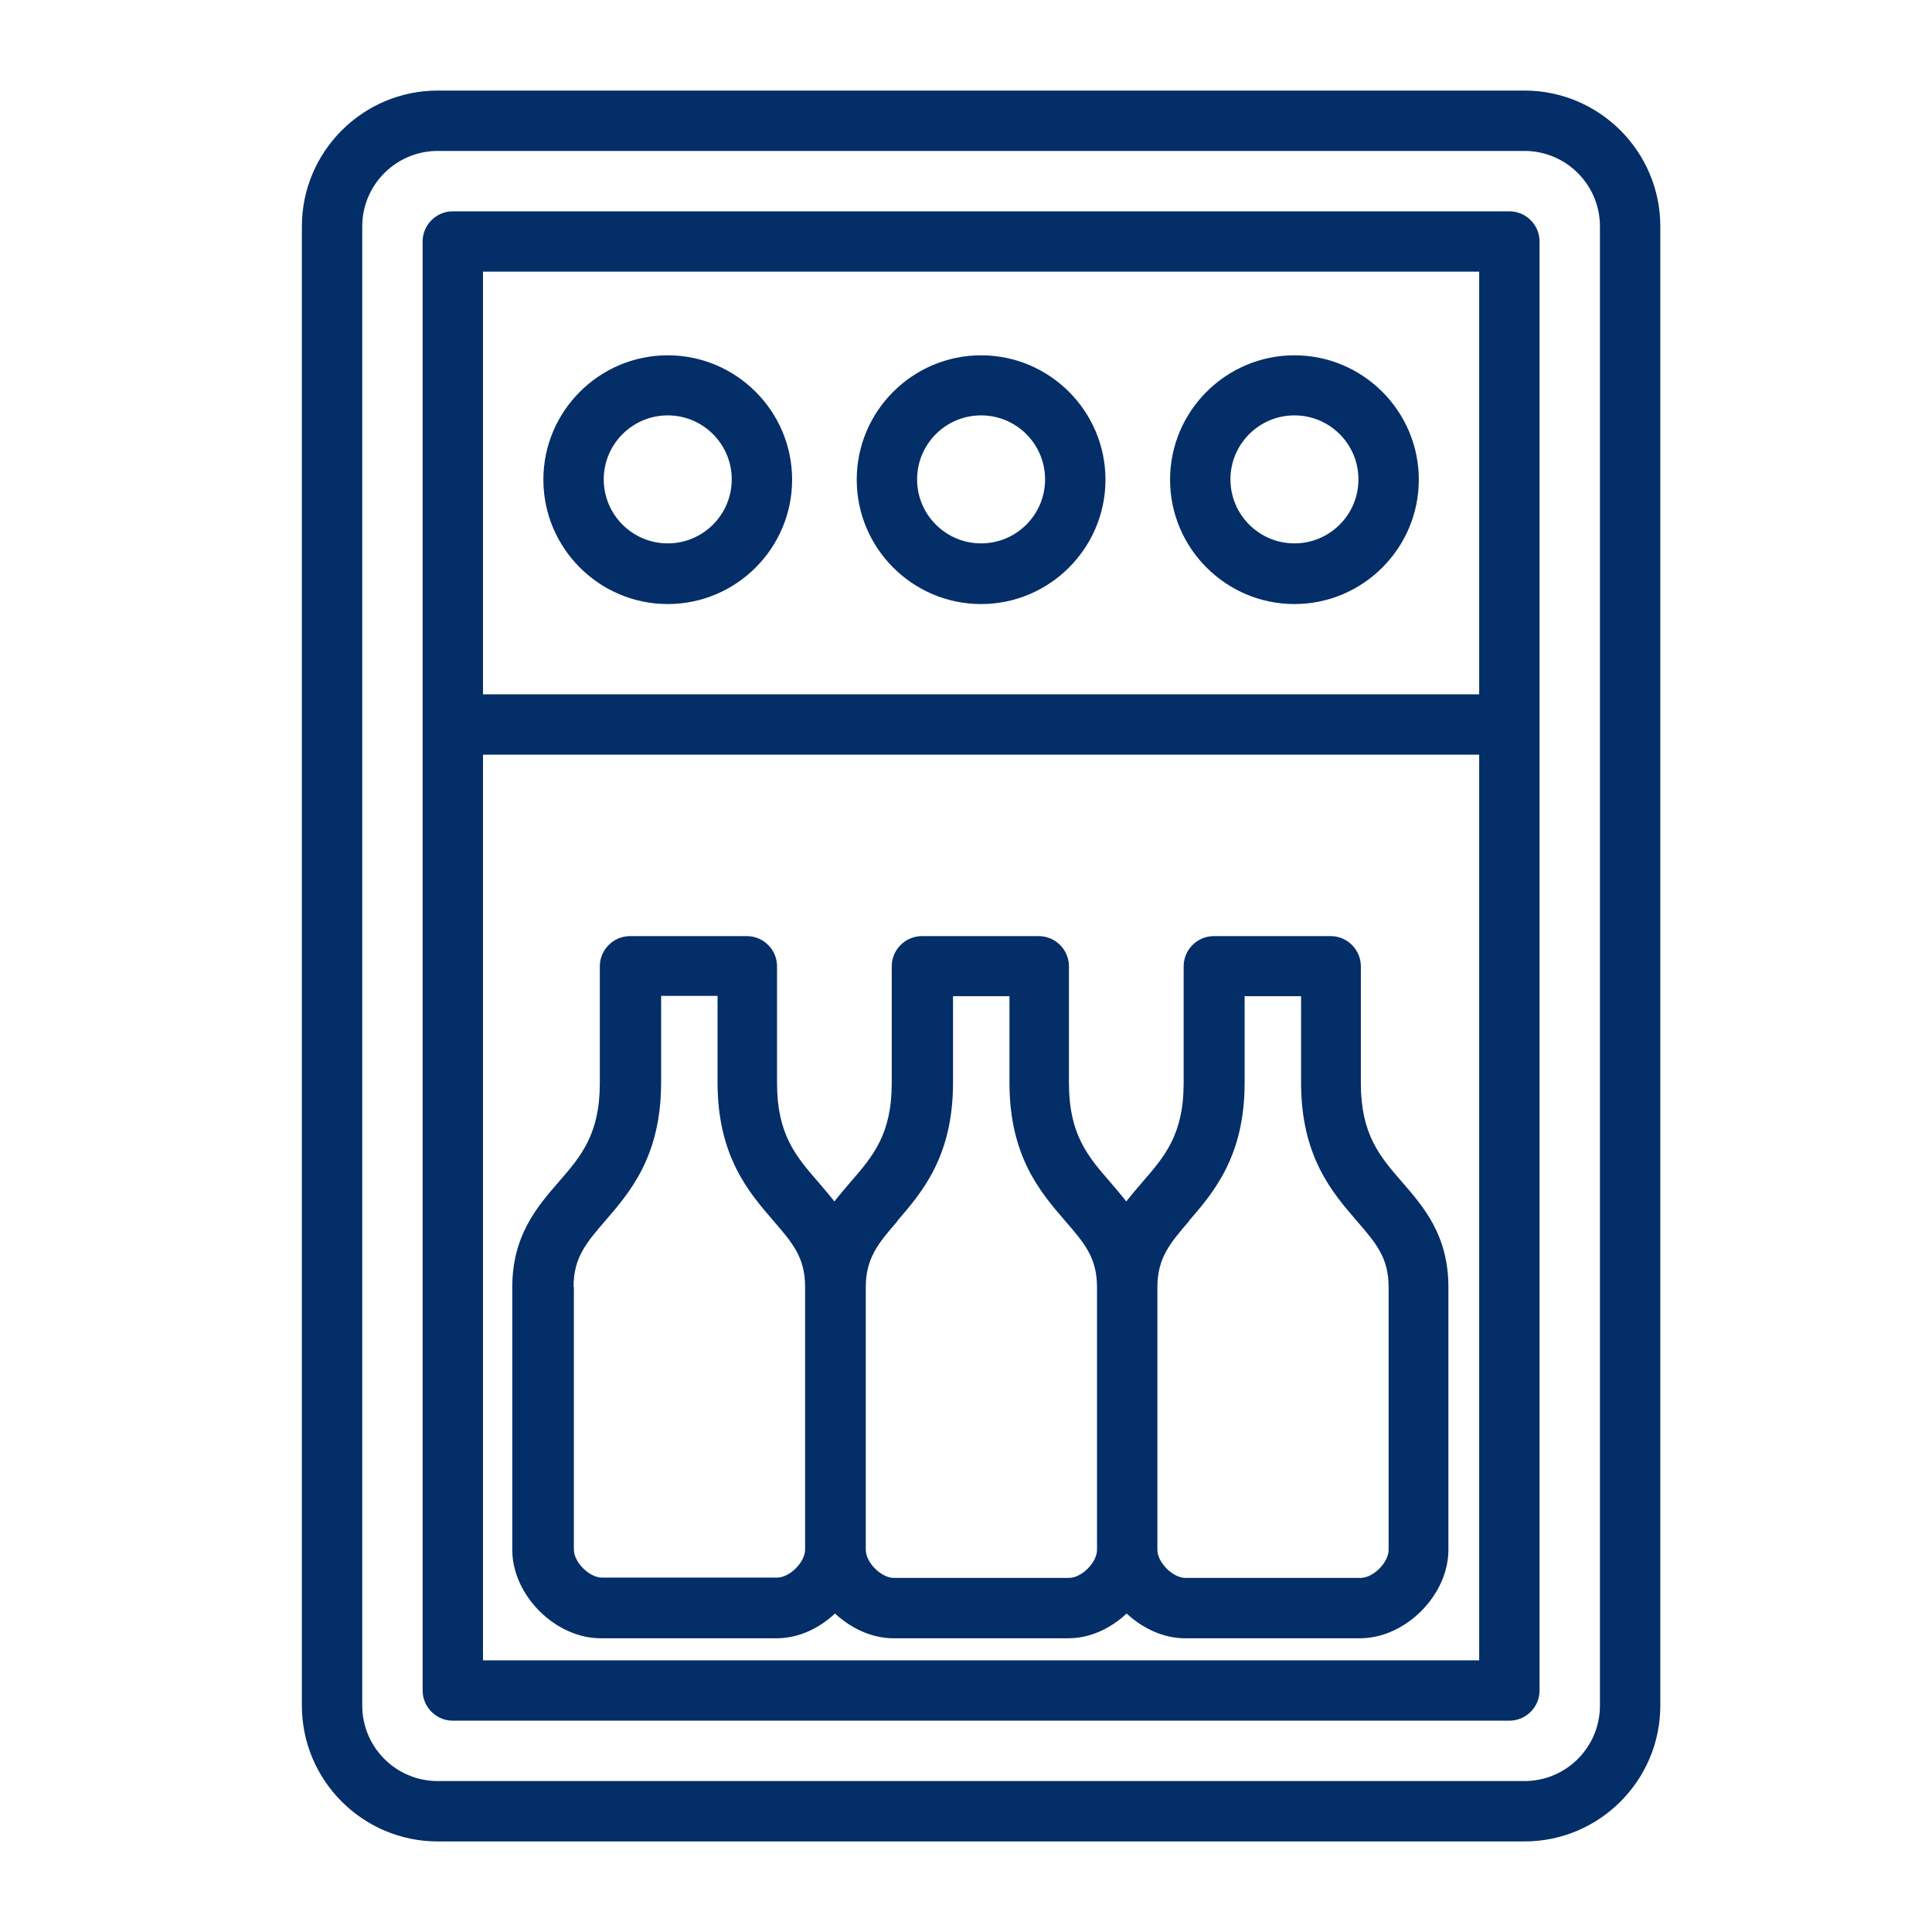
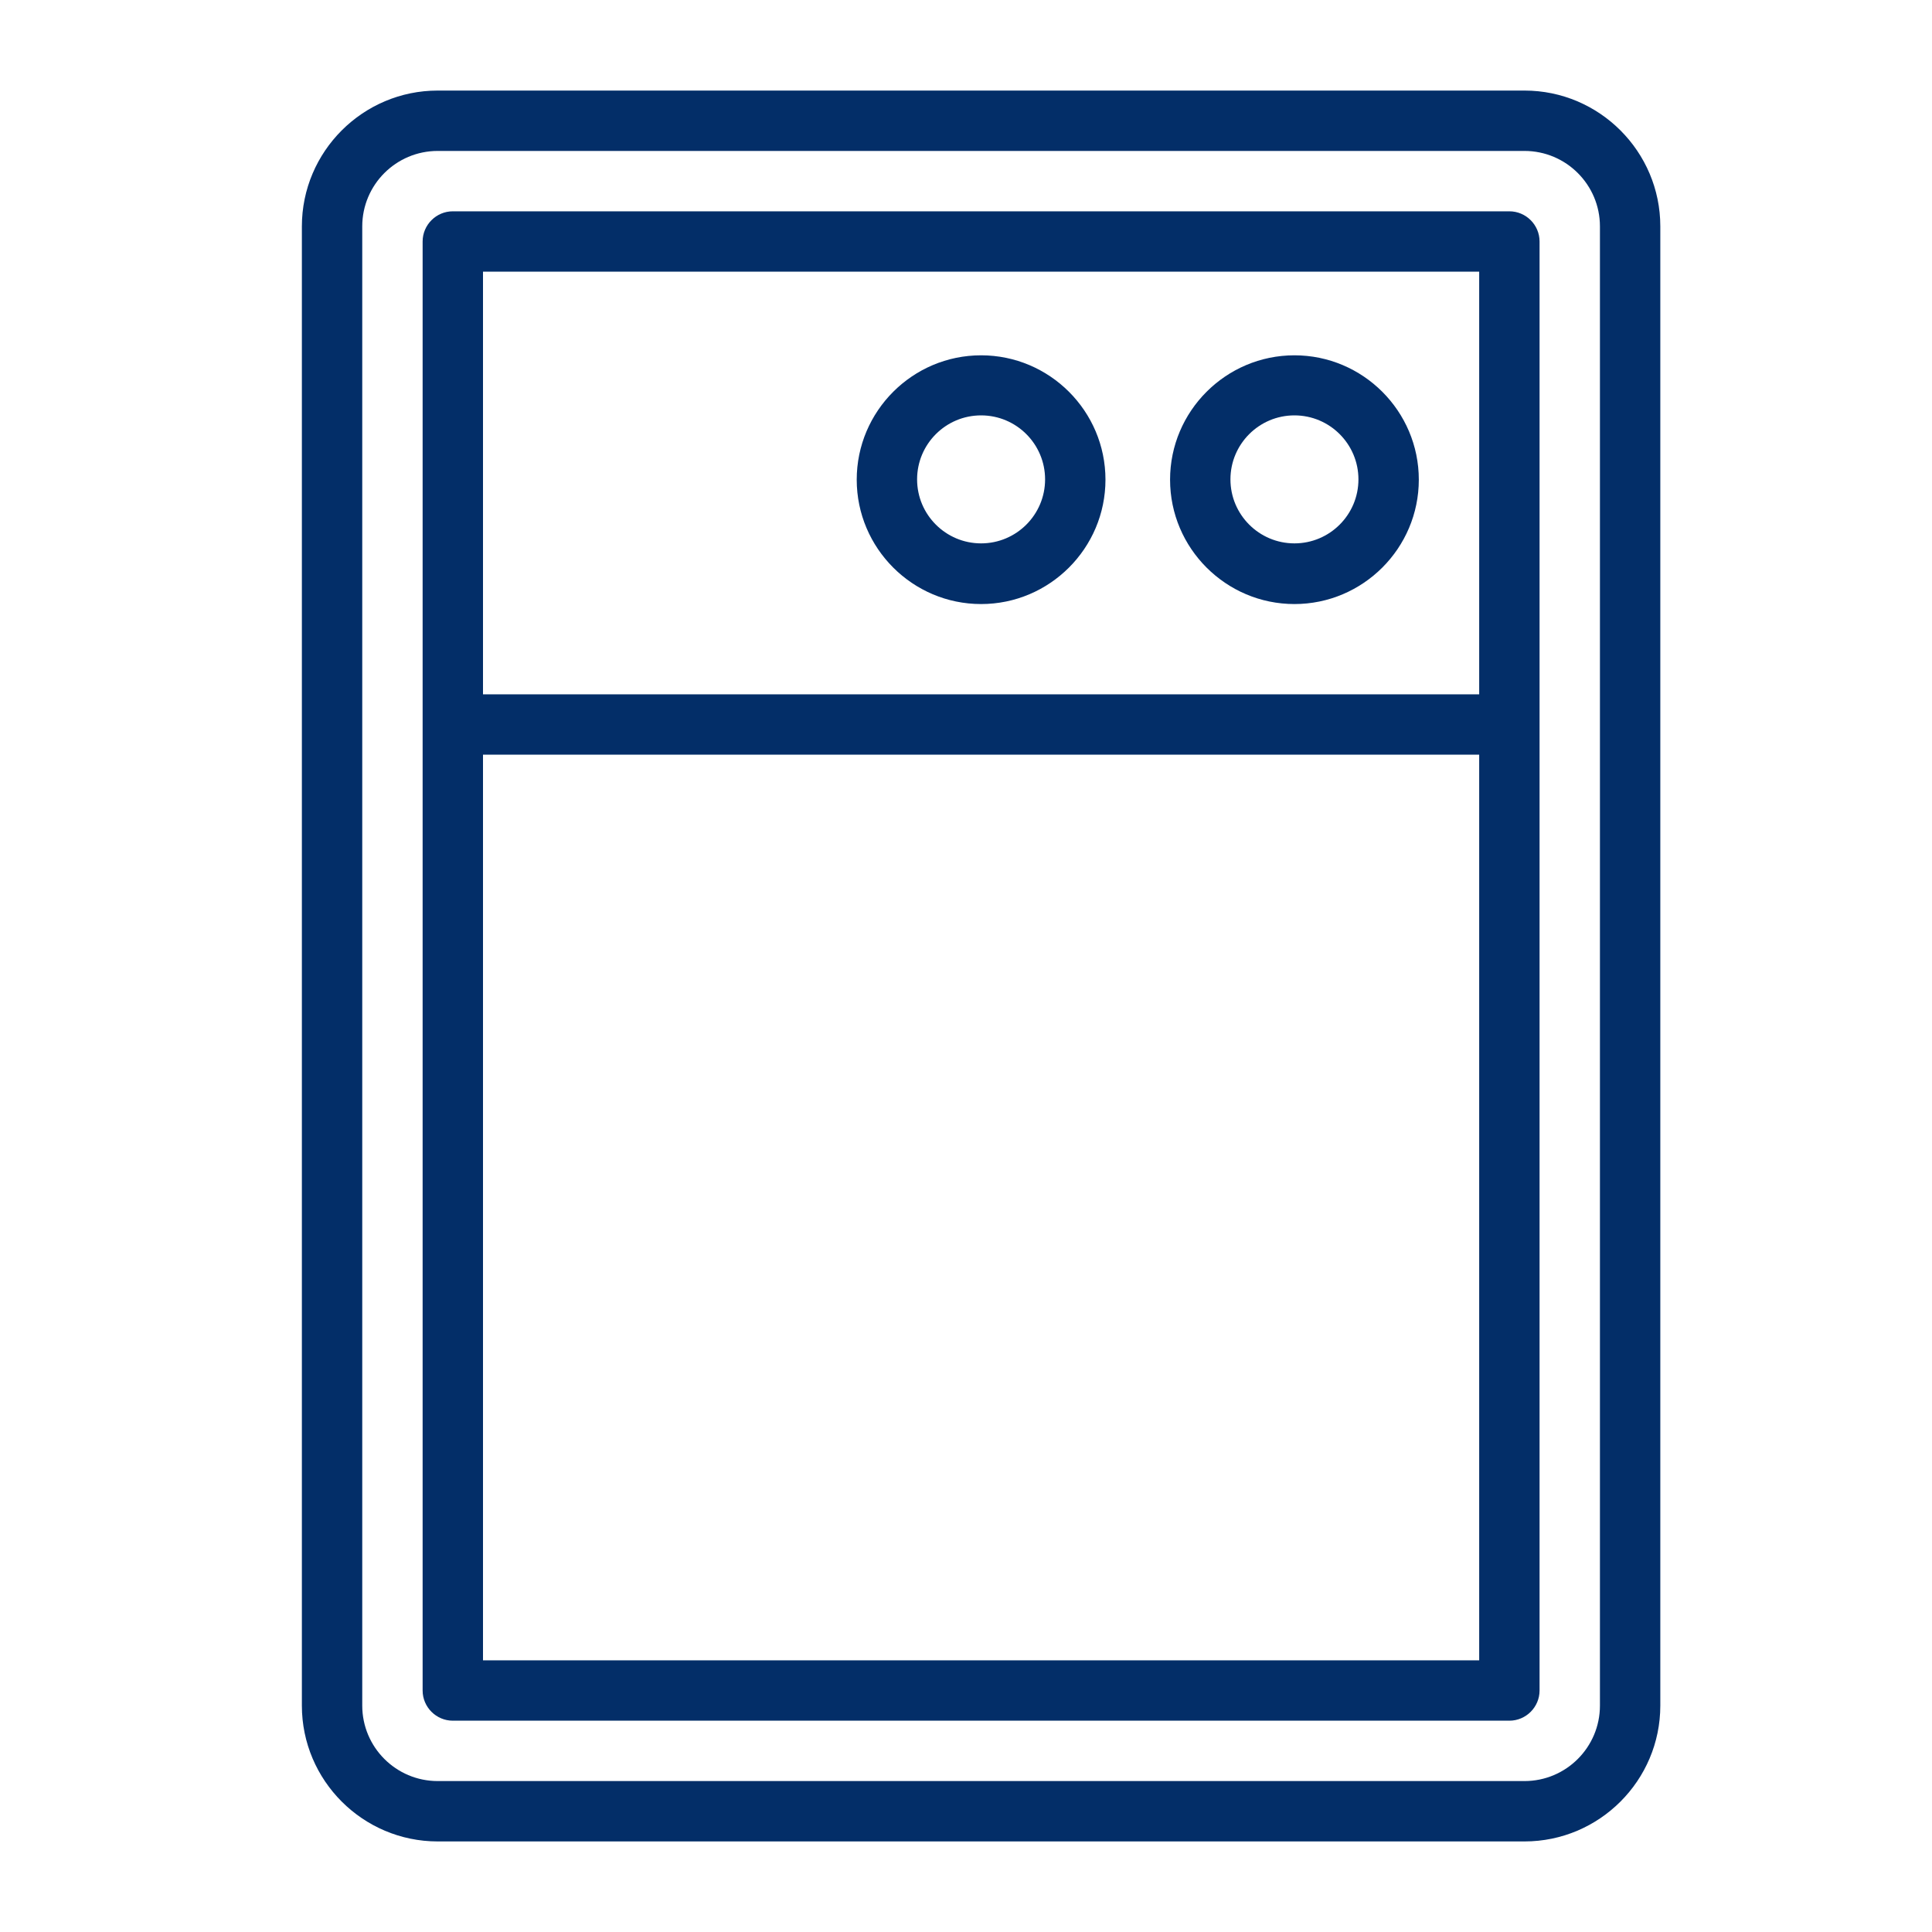
<svg xmlns="http://www.w3.org/2000/svg" id="Layer_1" data-name="Layer 1" viewBox="0 0 64 64">
  <defs>
    <style>
      .cls-1 {
        fill: #032e68;
        stroke-width: 0px;
      }
    </style>
  </defs>
  <path class="cls-1" d="M50.5,3H14.5c-2.48,0-4.5,2.02-4.5,4.5v49c0,2.48,2.02,4.5,4.5,4.5h36c2.48,0,4.5-2.02,4.5-4.5V7.5c0-2.48-2.02-4.5-4.5-4.5ZM53,56.5c0,1.38-1.12,2.5-2.5,2.5H14.5c-1.38,0-2.5-1.12-2.5-2.5V7.5c0-1.38,1.12-2.5,2.5-2.5h36c1.38,0,2.5,1.12,2.5,2.5v49Z" />
  <path class="cls-1" d="M50,7H15c-.55,0-1,.45-1,1v48c0,.55.45,1,1,1h35c.55,0,1-.45,1-1V8c0-.55-.45-1-1-1ZM16,9h33v14H16v-14ZM49,55H16v-30h33v30Z" />
-   <path class="cls-1" d="M22.12,11.77c-2.27,0-4.12,1.85-4.12,4.12s1.85,4.12,4.12,4.12,4.12-1.85,4.12-4.12-1.85-4.12-4.12-4.12ZM22.12,18c-1.17,0-2.12-.95-2.12-2.12s.95-2.12,2.12-2.12,2.12.95,2.12,2.12-.95,2.12-2.12,2.12Z" />
  <path class="cls-1" d="M32.5,11.77c-2.27,0-4.12,1.85-4.12,4.12s1.85,4.12,4.12,4.12,4.12-1.85,4.12-4.12-1.85-4.12-4.12-4.12ZM32.5,18c-1.17,0-2.12-.95-2.12-2.12s.95-2.12,2.12-2.12,2.12.95,2.12,2.12-.95,2.12-2.12,2.12Z" />
  <path class="cls-1" d="M42.88,11.77c-2.27,0-4.12,1.85-4.12,4.12s1.85,4.12,4.12,4.12,4.12-1.85,4.12-4.12-1.85-4.12-4.12-4.12ZM42.88,18c-1.17,0-2.12-.95-2.12-2.12s.95-2.12,2.12-2.12,2.12.95,2.12,2.12-.95,2.12-2.12,2.12Z" />
-   <path class="cls-1" d="M19.93,54.27h5.8c.71,0,1.4-.32,1.93-.82.53.49,1.22.82,1.93.82h5.8c.71,0,1.4-.32,1.93-.82.53.49,1.22.82,1.93.82h5.8c1.51,0,2.93-1.43,2.93-2.93v-8.7c0-1.72-.82-2.66-1.54-3.49-.73-.84-1.36-1.57-1.36-3.27v-3.87c0-.55-.45-1-1-1h-3.87c-.55,0-1,.45-1,1v3.87c0,1.7-.63,2.43-1.36,3.27-.18.21-.36.42-.54.65-.18-.23-.36-.44-.54-.65-.73-.84-1.36-1.57-1.36-3.27v-3.87c0-.55-.45-1-1-1h-3.87c-.55,0-1,.45-1,1v3.87c0,1.7-.63,2.43-1.36,3.27-.18.21-.36.42-.54.65-.18-.23-.36-.44-.54-.65-.73-.84-1.36-1.57-1.36-3.27v-3.87c0-.55-.45-1-1-1h-3.87c-.55,0-1,.45-1,1v3.87c0,1.7-.63,2.43-1.36,3.27-.72.83-1.54,1.78-1.54,3.49v8.7c0,1.51,1.43,2.93,2.93,2.93ZM39.38,40.45c.82-.95,1.85-2.14,1.85-4.58v-2.87h1.87v2.87c0,2.44,1.03,3.63,1.85,4.58.63.73,1.05,1.21,1.05,2.19v8.7c0,.42-.51.93-.93.93h-5.8c-.42,0-.93-.51-.93-.93v-8.7c0-.97.42-1.46,1.05-2.19ZM29.72,40.45c.82-.95,1.85-2.14,1.85-4.58v-2.87h1.87v2.87c0,2.44,1.03,3.63,1.85,4.58.63.73,1.05,1.21,1.05,2.19v8.7c0,.42-.51.93-.93.93h-5.8c-.42,0-.93-.51-.93-.93v-8.7c0-.97.42-1.46,1.05-2.19ZM19,42.63c0-.97.42-1.46,1.05-2.19.82-.95,1.85-2.14,1.85-4.58v-2.87h1.87v2.87c0,2.44,1.03,3.63,1.85,4.58.63.73,1.05,1.21,1.05,2.19v8.7c0,.42-.51.93-.93.93h-5.8c-.42,0-.93-.51-.93-.93v-8.7Z" />
</svg>